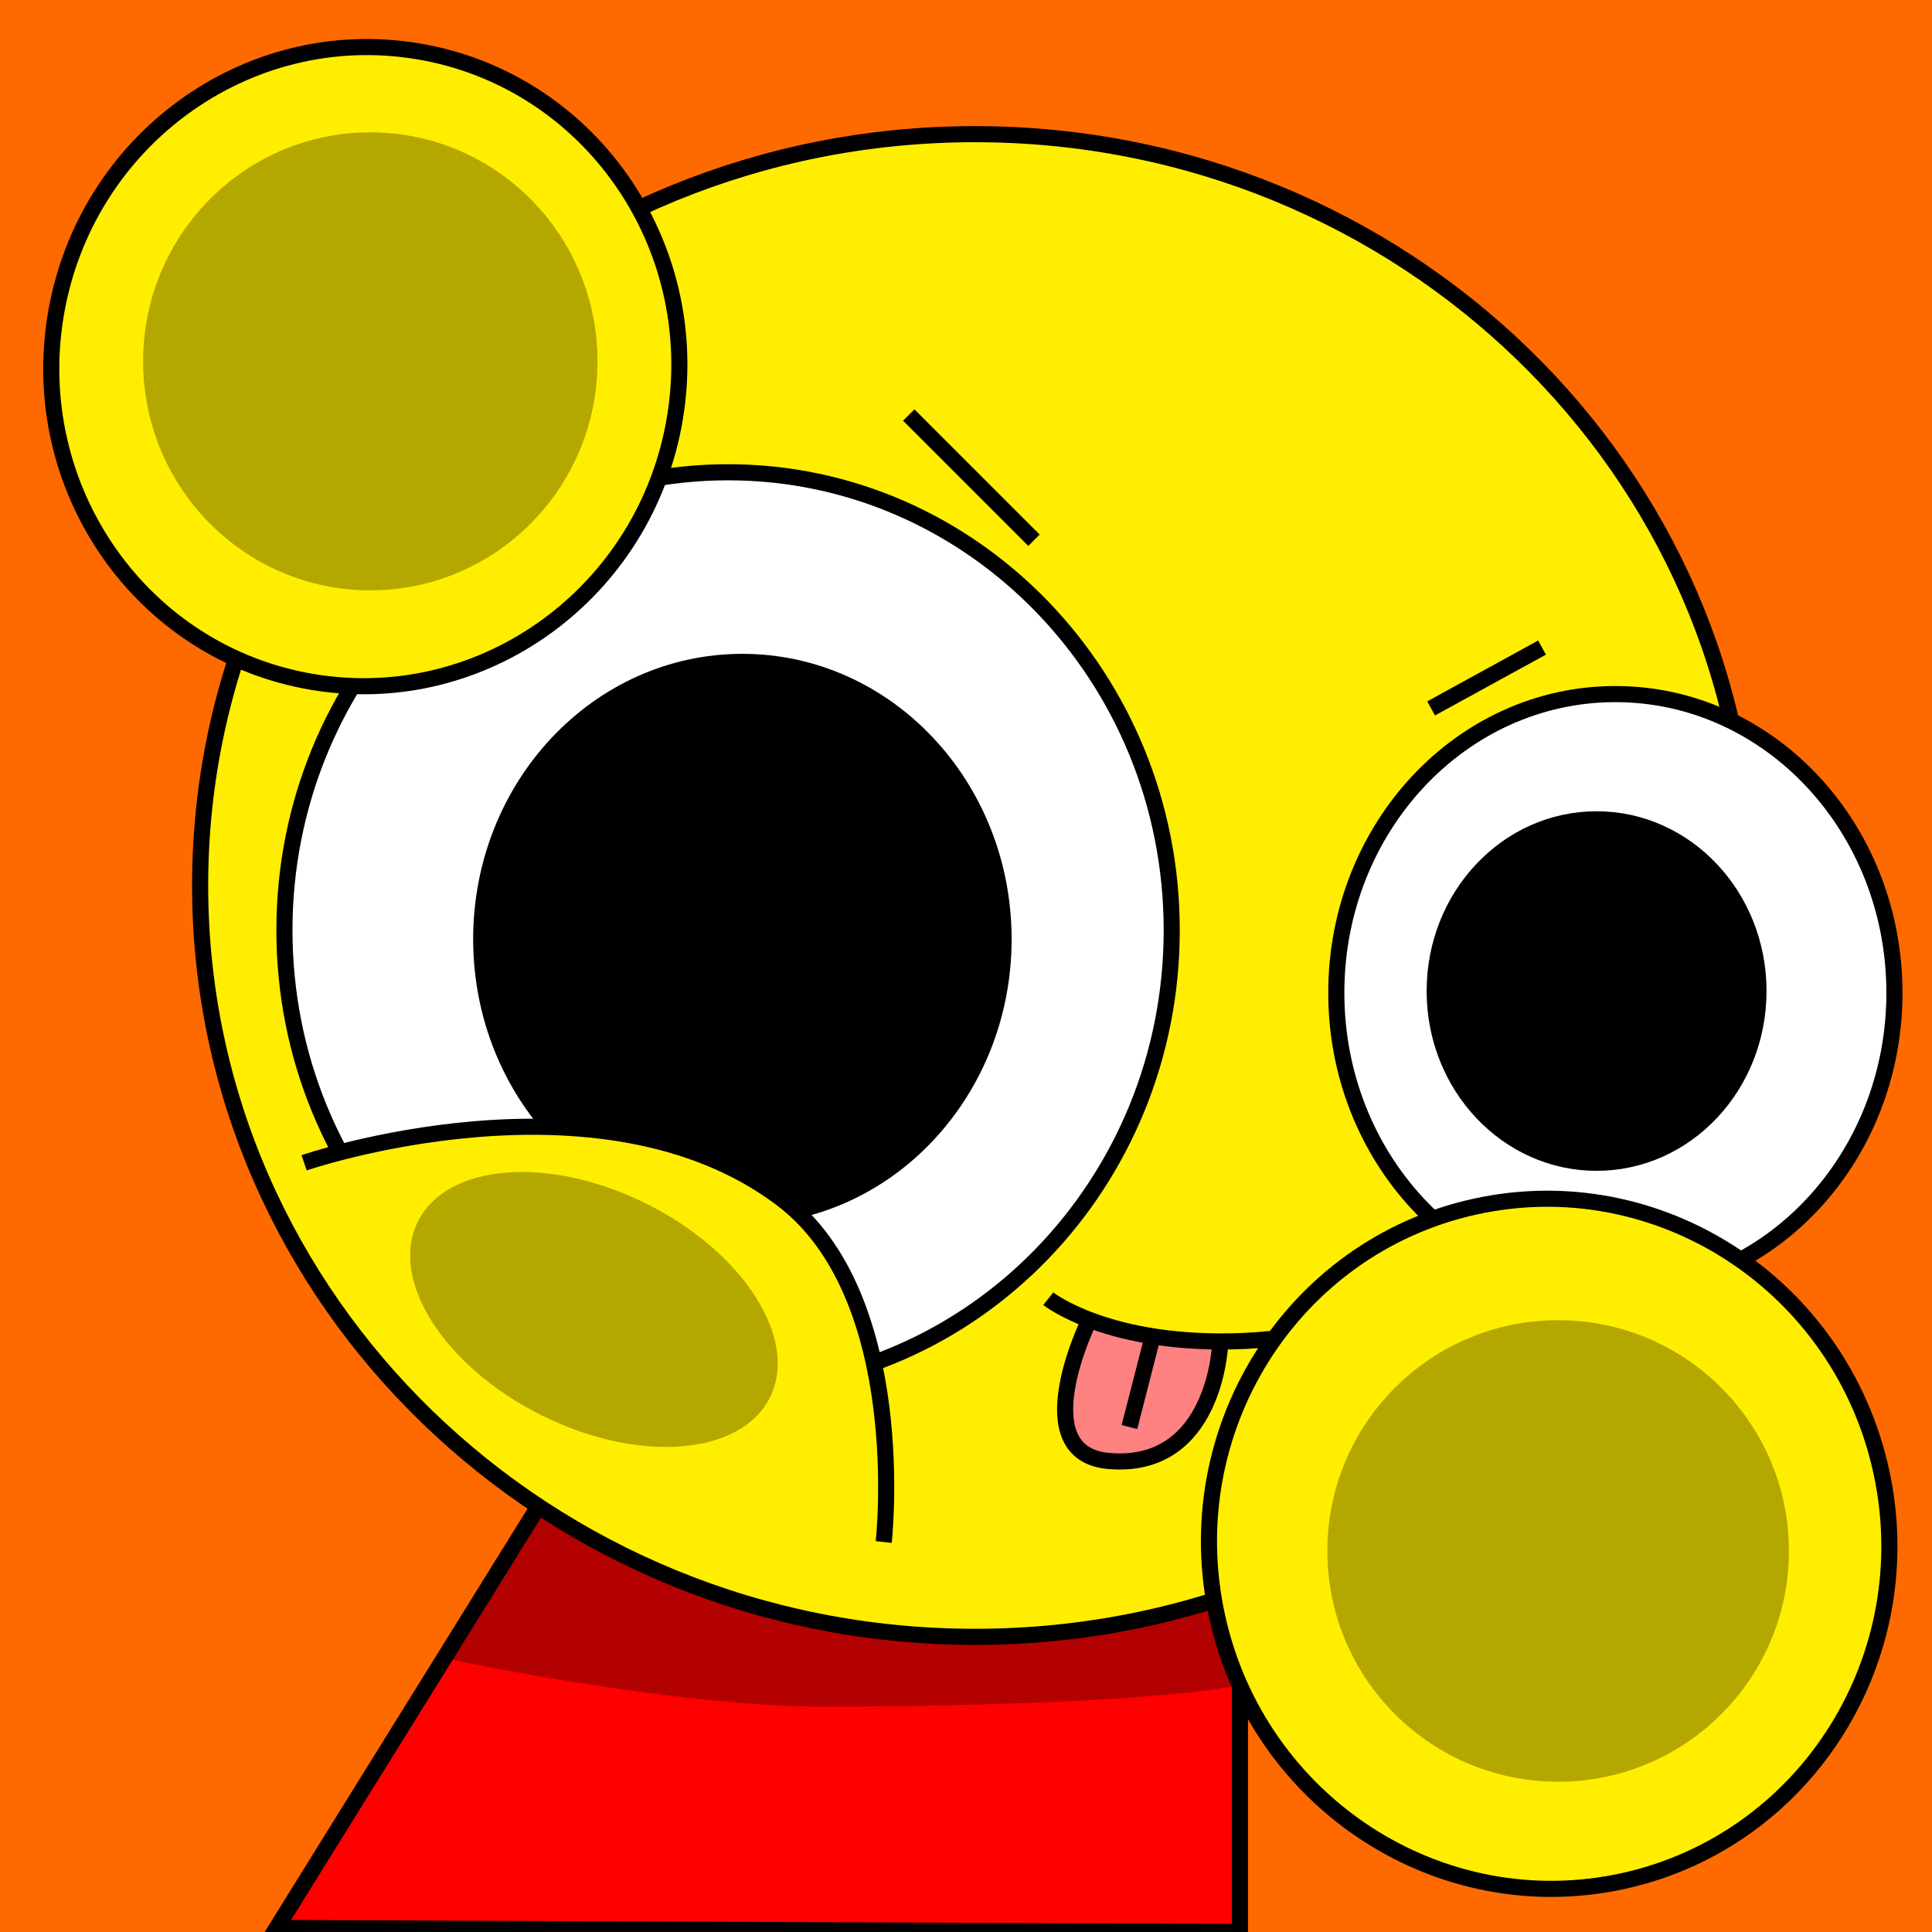
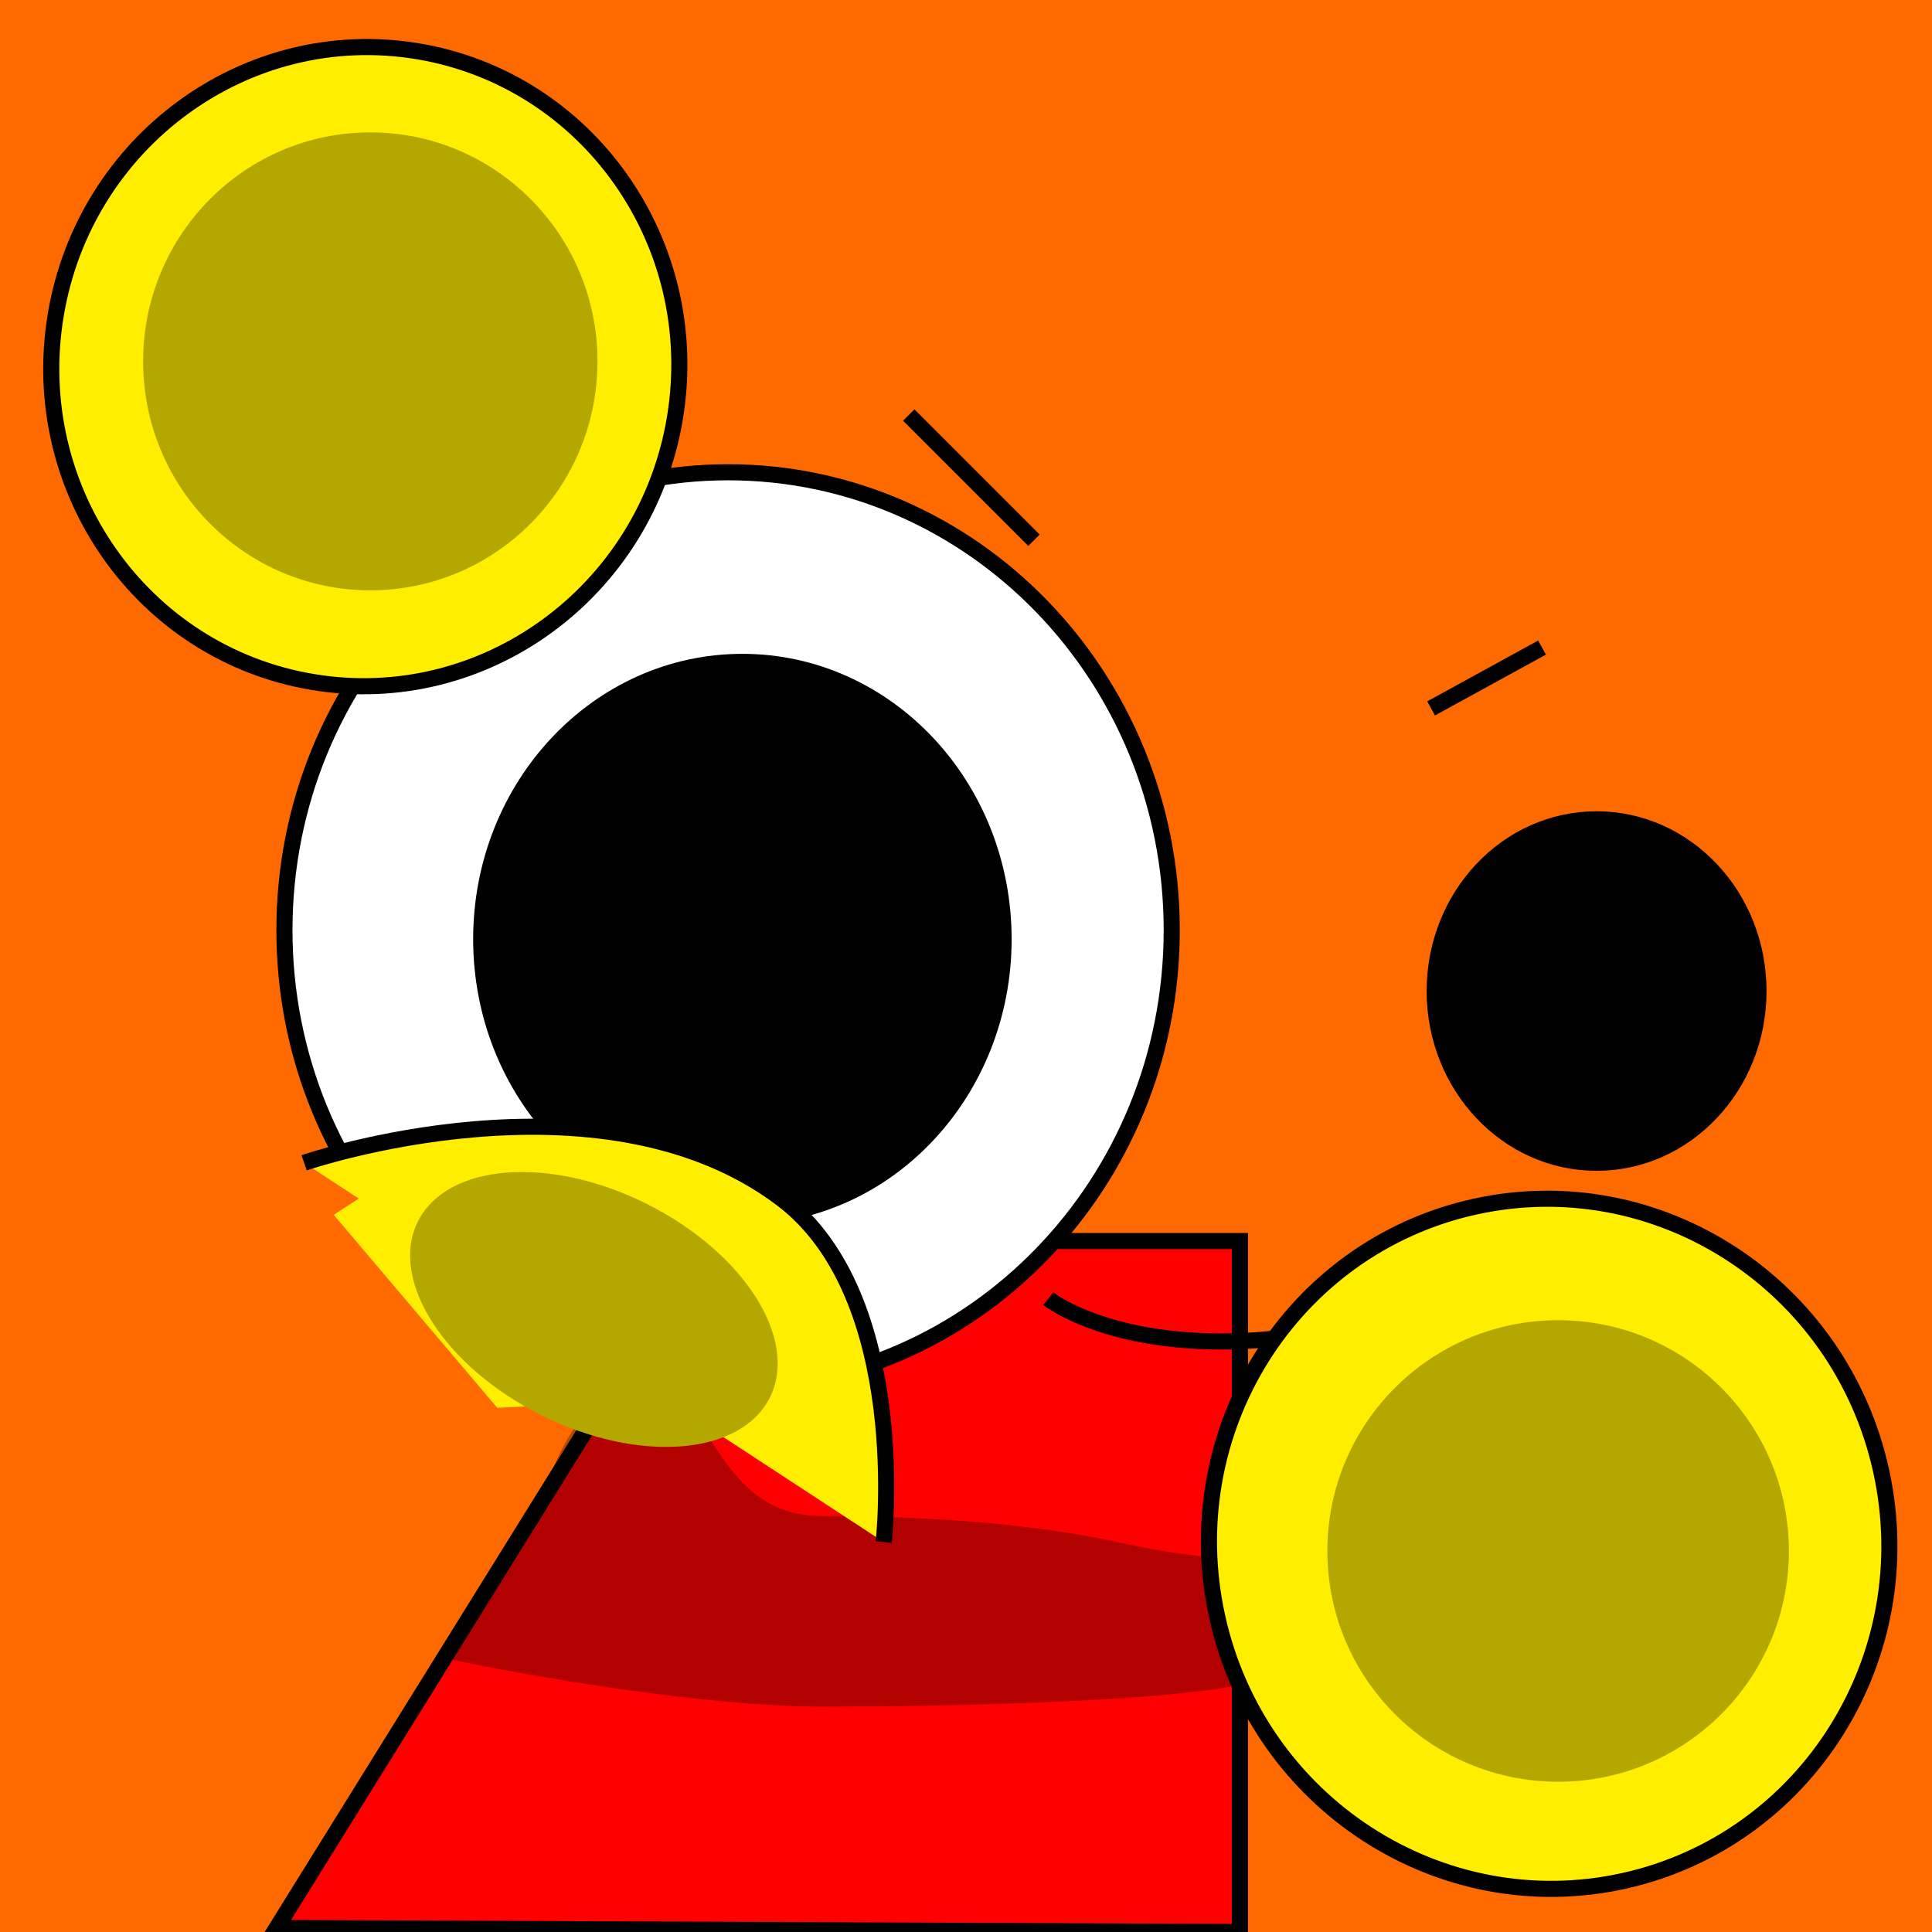
<svg xmlns="http://www.w3.org/2000/svg" xml:space="preserve" viewBox="0 0 360 360">
  <rect x="0" y="0" width="360" height="360" fill="#333333" stroke="none" />
  <path d="M0,360v-360h360v360z" data-paper-data="{&quot;segments&quot;:[{&quot;info&quot;:[&quot;Segment&quot;,1020,855],&quot;selected&quot;:false,&quot;view&quot;:null,&quot;handles&quot;:null},{&quot;info&quot;:[&quot;Segment&quot;,1020,495],&quot;selected&quot;:false,&quot;view&quot;:null,&quot;handles&quot;:null},{&quot;info&quot;:[&quot;Segment&quot;,1380,495],&quot;selected&quot;:false,&quot;view&quot;:null,&quot;handles&quot;:null},{&quot;info&quot;:[&quot;Segment&quot;,1380,855],&quot;selected&quot;:false,&quot;view&quot;:null,&quot;handles&quot;:null}],&quot;guideItem&quot;:null,&quot;selected&quot;:false}" fill="#ff6a00" fill-rule="nonzero" stroke-opacity="0" stroke="#000000" stroke-width="5" stroke-linecap="butt" stroke-linejoin="miter" stroke-miterlimit="10" stroke-dasharray="" stroke-dashoffset="0" font-family="none" font-weight="none" font-size="none" text-anchor="none" style="mix-blend-mode: normal" />
  <path d="M51.542,359.25l79.5,-128h100v128.75z" data-paper-data="{&quot;segments&quot;:[{&quot;info&quot;:[&quot;Segment&quot;,1071.54167,854.25],&quot;selected&quot;:false,&quot;view&quot;:null,&quot;handles&quot;:null},{&quot;info&quot;:[&quot;Segment&quot;,1151.04167,726.25],&quot;selected&quot;:false,&quot;view&quot;:null,&quot;handles&quot;:{&quot;handleInView&quot;:[&quot;Path&quot;,{&quot;applyMatrix&quot;:false,&quot;matrix&quot;:[1,0,0,1,1151.04167,726.25],&quot;data&quot;:{&quot;handleIn&quot;:[&quot;Point&quot;,0,0],&quot;isGuide&quot;:true,&quot;guideType&quot;:&quot;handle-in&quot;},&quot;segments&quot;:[[-4,4],[-4,-4],[4,-4],[4,4]],&quot;closed&quot;:true,&quot;fillColor&quot;:[0.3098,0.50196,1]}],&quot;handleOutView&quot;:[&quot;Path&quot;,{&quot;applyMatrix&quot;:false,&quot;matrix&quot;:[1,0,0,1,1151.04167,726.25],&quot;data&quot;:{&quot;handleOut&quot;:[&quot;Point&quot;,0,0],&quot;isGuide&quot;:true,&quot;guideType&quot;:&quot;handle-out&quot;},&quot;segments&quot;:[[-4,4],[-4,-4],[4,-4],[4,4]],&quot;closed&quot;:true,&quot;fillColor&quot;:[0.3098,0.50196,1]}],&quot;handleInLine&quot;:[&quot;Path&quot;,{&quot;applyMatrix&quot;:true,&quot;data&quot;:{&quot;guideType&quot;:&quot;handleLine&quot;,&quot;isGuide&quot;:true},&quot;segments&quot;:[[1151.04167,726.25],[1151.04167,726.25]],&quot;strokeColor&quot;:[1,0.7098,0],&quot;strokeWidth&quot;:2}],&quot;handleOutLine&quot;:[&quot;Path&quot;,{&quot;applyMatrix&quot;:true,&quot;data&quot;:{&quot;guideType&quot;:&quot;handleLine&quot;,&quot;isGuide&quot;:true},&quot;segments&quot;:[[1151.04167,726.25],[1151.04167,726.25]],&quot;strokeColor&quot;:[1,0.7098,0],&quot;strokeWidth&quot;:2}]}},{&quot;info&quot;:[&quot;Segment&quot;,1251.04167,726.25],&quot;selected&quot;:false,&quot;view&quot;:null,&quot;handles&quot;:null},{&quot;info&quot;:[&quot;Segment&quot;,1251.04167,855],&quot;selected&quot;:false,&quot;view&quot;:null,&quot;handles&quot;:null}],&quot;guideItem&quot;:null,&quot;selected&quot;:false}" fill="#ff0000" fill-rule="nonzero" stroke="#000000" stroke-width="3" stroke-linecap="butt" stroke-linejoin="miter" stroke-miterlimit="10" stroke-dasharray="" stroke-dashoffset="0" font-family="none" font-weight="none" font-size="none" text-anchor="none" style="mix-blend-mode: normal" />
  <path d="M82.083,308.809c-0.188,0.136 3.093,-7.232 6.471,-10.782c15.909,-16.718 13.341,-35.918 28.983,-39.418c15.642,-3.5 13.661,23.891 35.744,23.891c22.083,0 41.011,1.7 56.653,5.2c15.642,3.5 19.761,1.336 19.761,6.236c0,4.9 1.79,19.1 2.057,19.873c-15.642,3.4 -56.257,4.191 -78.472,4.191c-22.214,0 -55.557,-5.791 -71.199,-9.191z" data-paper-data="{&quot;guideItem&quot;:null,&quot;selected&quot;:false,&quot;segments&quot;:[{&quot;info&quot;:[&quot;Segment&quot;,[1102.08348,803.80909],[0,0],[-0.18759,0.13636]],&quot;selected&quot;:false,&quot;view&quot;:null,&quot;handles&quot;:null},{&quot;info&quot;:[&quot;Segment&quot;,[1108.55455,793.02727],[-3.37786,3.54965],[15.90909,-16.71818]],&quot;selected&quot;:false,&quot;view&quot;:null,&quot;handles&quot;:{&quot;handleInView&quot;:[&quot;Path&quot;,{&quot;applyMatrix&quot;:false,&quot;matrix&quot;:[1,0,0,1,1105.17669,796.57692],&quot;data&quot;:{&quot;handleIn&quot;:[&quot;Point&quot;,-3.37786,3.54965],&quot;isGuide&quot;:true,&quot;guideType&quot;:&quot;handle-in&quot;},&quot;segments&quot;:[[-4,4],[-4,-4],[4,-4],[4,4]],&quot;closed&quot;:true,&quot;fillColor&quot;:[0.3098,0.50196,1]}],&quot;handleOutView&quot;:[&quot;Path&quot;,{&quot;applyMatrix&quot;:false,&quot;matrix&quot;:[1,0,0,1,1124.46364,776.30909],&quot;data&quot;:{&quot;handleOut&quot;:[&quot;Point&quot;,15.90909,-16.71818],&quot;isGuide&quot;:true,&quot;guideType&quot;:&quot;handle-out&quot;},&quot;segments&quot;:[[-4,4],[-4,-4],[4,-4],[4,4]],&quot;closed&quot;:true,&quot;fillColor&quot;:[0.3098,0.50196,1]}],&quot;handleInLine&quot;:[&quot;Path&quot;,{&quot;applyMatrix&quot;:true,&quot;data&quot;:{&quot;guideType&quot;:&quot;handleLine&quot;,&quot;isGuide&quot;:true},&quot;segments&quot;:[[1105.17669,796.57692],[1108.55455,793.02727]],&quot;strokeColor&quot;:[1,0.7098,0],&quot;strokeWidth&quot;:2}],&quot;handleOutLine&quot;:[&quot;Path&quot;,{&quot;applyMatrix&quot;:true,&quot;data&quot;:{&quot;guideType&quot;:&quot;handleLine&quot;,&quot;isGuide&quot;:true},&quot;segments&quot;:[[1124.46364,776.30909],[1108.55455,793.02727]],&quot;strokeColor&quot;:[1,0.7098,0],&quot;strokeWidth&quot;:2}]}},{&quot;info&quot;:[&quot;Segment&quot;,[1137.53803,753.60909],[-15.64214,3.5],[15.64214,-3.5]],&quot;selected&quot;:false,&quot;view&quot;:null,&quot;handles&quot;:{&quot;handleInView&quot;:[&quot;Path&quot;,{&quot;applyMatrix&quot;:false,&quot;matrix&quot;:[1,0,0,1,1121.89589,757.10909],&quot;data&quot;:{&quot;handleIn&quot;:[&quot;Point&quot;,-15.64214,3.5],&quot;isGuide&quot;:true,&quot;guideType&quot;:&quot;handle-in&quot;},&quot;segments&quot;:[[-4,4],[-4,-4],[4,-4],[4,4]],&quot;closed&quot;:true,&quot;fillColor&quot;:[0.3098,0.50196,1]}],&quot;handleOutView&quot;:[&quot;Path&quot;,{&quot;applyMatrix&quot;:false,&quot;matrix&quot;:[1,0,0,1,1153.18017,750.10909],&quot;data&quot;:{&quot;handleOut&quot;:[&quot;Point&quot;,15.64214,-3.5],&quot;isGuide&quot;:true,&quot;guideType&quot;:&quot;handle-out&quot;},&quot;segments&quot;:[[-4,4],[-4,-4],[4,-4],[4,4]],&quot;closed&quot;:true,&quot;fillColor&quot;:[0.3098,0.50196,1]}],&quot;handleInLine&quot;:[&quot;Path&quot;,{&quot;applyMatrix&quot;:true,&quot;data&quot;:{&quot;guideType&quot;:&quot;handleLine&quot;,&quot;isGuide&quot;:true},&quot;segments&quot;:[[1121.89589,757.10909],[1137.53803,753.60909]],&quot;strokeColor&quot;:[1,0.7098,0],&quot;strokeWidth&quot;:2}],&quot;handleOutLine&quot;:[&quot;Path&quot;,{&quot;applyMatrix&quot;:true,&quot;data&quot;:{&quot;guideType&quot;:&quot;handleLine&quot;,&quot;isGuide&quot;:true},&quot;segments&quot;:[[1153.18017,750.10909],[1137.53803,753.60909]],&quot;strokeColor&quot;:[1,0.7098,0],&quot;strokeWidth&quot;:2}]}},{&quot;info&quot;:[&quot;Segment&quot;,[1173.2824,777.5],[-22.08302,0],[22.08302,0]],&quot;selected&quot;:false,&quot;view&quot;:null,&quot;handles&quot;:{&quot;handleInView&quot;:[&quot;Path&quot;,{&quot;applyMatrix&quot;:false,&quot;matrix&quot;:[1,0,0,1,1151.19938,777.5],&quot;data&quot;:{&quot;handleIn&quot;:[&quot;Point&quot;,-22.08302,0],&quot;isGuide&quot;:true,&quot;guideType&quot;:&quot;handle-in&quot;},&quot;segments&quot;:[[-4,4],[-4,-4],[4,-4],[4,4]],&quot;closed&quot;:true,&quot;fillColor&quot;:[0.3098,0.50196,1]}],&quot;handleOutView&quot;:[&quot;Path&quot;,{&quot;applyMatrix&quot;:false,&quot;matrix&quot;:[1,0,0,1,1195.36542,777.5],&quot;data&quot;:{&quot;handleOut&quot;:[&quot;Point&quot;,22.08302,0],&quot;isGuide&quot;:true,&quot;guideType&quot;:&quot;handle-out&quot;},&quot;segments&quot;:[[-4,4],[-4,-4],[4,-4],[4,4]],&quot;closed&quot;:true,&quot;fillColor&quot;:[0.3098,0.50196,1]}],&quot;handleInLine&quot;:[&quot;Path&quot;,{&quot;applyMatrix&quot;:true,&quot;data&quot;:{&quot;guideType&quot;:&quot;handleLine&quot;,&quot;isGuide&quot;:true},&quot;segments&quot;:[[1151.19938,777.5],[1173.2824,777.5]],&quot;strokeColor&quot;:[1,0.7098,0],&quot;strokeWidth&quot;:2}],&quot;handleOutLine&quot;:[&quot;Path&quot;,{&quot;applyMatrix&quot;:true,&quot;data&quot;:{&quot;guideType&quot;:&quot;handleLine&quot;,&quot;isGuide&quot;:true},&quot;segments&quot;:[[1195.36542,777.5],[1173.2824,777.5]],&quot;strokeColor&quot;:[1,0.7098,0],&quot;strokeWidth&quot;:2}]}},{&quot;info&quot;:[&quot;Segment&quot;,[1229.93586,782.7],[-15.64214,-3.5],[15.64214,3.5]],&quot;selected&quot;:false,&quot;view&quot;:null,&quot;handles&quot;:{&quot;handleInView&quot;:[&quot;Path&quot;,{&quot;applyMatrix&quot;:false,&quot;matrix&quot;:[1,0,0,1,1214.29372,779.2],&quot;data&quot;:{&quot;handleIn&quot;:[&quot;Point&quot;,-15.64214,-3.5],&quot;isGuide&quot;:true,&quot;guideType&quot;:&quot;handle-in&quot;},&quot;segments&quot;:[[-4,4],[-4,-4],[4,-4],[4,4]],&quot;closed&quot;:true,&quot;fillColor&quot;:[0.3098,0.50196,1]}],&quot;handleOutView&quot;:[&quot;Path&quot;,{&quot;applyMatrix&quot;:false,&quot;matrix&quot;:[1,0,0,1,1245.578,786.2],&quot;data&quot;:{&quot;handleOut&quot;:[&quot;Point&quot;,15.64214,3.5],&quot;isGuide&quot;:true,&quot;guideType&quot;:&quot;handle-out&quot;,&quot;selected&quot;:false},&quot;segments&quot;:[[-4,4],[-4,-4],[4,-4],[4,4]],&quot;closed&quot;:true,&quot;fillColor&quot;:[0.3098,0.50196,1]}],&quot;handleInLine&quot;:[&quot;Path&quot;,{&quot;applyMatrix&quot;:true,&quot;data&quot;:{&quot;guideType&quot;:&quot;handleLine&quot;,&quot;isGuide&quot;:true},&quot;segments&quot;:[[1214.29372,779.2],[1229.93586,782.7]],&quot;strokeColor&quot;:[1,0.7098,0],&quot;strokeWidth&quot;:2}],&quot;handleOutLine&quot;:[&quot;Path&quot;,{&quot;applyMatrix&quot;:true,&quot;data&quot;:{&quot;guideType&quot;:&quot;handleLine&quot;,&quot;isGuide&quot;:true},&quot;segments&quot;:[[1245.578,786.2],[1229.93586,782.7]],&quot;strokeColor&quot;:[1,0.7098,0],&quot;strokeWidth&quot;:2}]}},{&quot;info&quot;:[&quot;Segment&quot;,[1249.69698,788.93636],[0,-4.9],[0,4.9]],&quot;selected&quot;:false,&quot;view&quot;:null,&quot;handles&quot;:{&quot;handleInView&quot;:[&quot;Path&quot;,{&quot;applyMatrix&quot;:false,&quot;matrix&quot;:[1,0,0,1,1249.69698,784.03636],&quot;data&quot;:{&quot;handleIn&quot;:[&quot;Point&quot;,0,-4.9],&quot;isGuide&quot;:true,&quot;guideType&quot;:&quot;handle-in&quot;},&quot;segments&quot;:[[-4,4],[-4,-4],[4,-4],[4,4]],&quot;closed&quot;:true,&quot;fillColor&quot;:[0.3098,0.50196,1]}],&quot;handleOutView&quot;:[&quot;Path&quot;,{&quot;applyMatrix&quot;:false,&quot;matrix&quot;:[1,0,0,1,1249.69698,793.83636],&quot;data&quot;:{&quot;handleOut&quot;:[&quot;Point&quot;,0,4.9],&quot;isGuide&quot;:true,&quot;guideType&quot;:&quot;handle-out&quot;,&quot;selected&quot;:false},&quot;segments&quot;:[[-4,4],[-4,-4],[4,-4],[4,4]],&quot;closed&quot;:true,&quot;fillColor&quot;:[0.3098,0.50196,1]}],&quot;handleInLine&quot;:[&quot;Path&quot;,{&quot;applyMatrix&quot;:true,&quot;data&quot;:{&quot;guideType&quot;:&quot;handleLine&quot;,&quot;isGuide&quot;:true},&quot;segments&quot;:[[1249.69698,784.03636],[1249.69698,788.93636]],&quot;strokeColor&quot;:[1,0.7098,0],&quot;strokeWidth&quot;:2}],&quot;handleOutLine&quot;:[&quot;Path&quot;,{&quot;applyMatrix&quot;:true,&quot;data&quot;:{&quot;guideType&quot;:&quot;handleLine&quot;,&quot;isGuide&quot;:true},&quot;segments&quot;:[[1249.69698,793.83636],[1249.69698,788.93636]],&quot;strokeColor&quot;:[1,0.7098,0],&quot;strokeWidth&quot;:2}]}},{&quot;info&quot;:[&quot;Segment&quot;,[1251.75404,808.80909],[-0.26695,-0.77273],[-15.64214,3.4]],&quot;selected&quot;:false,&quot;view&quot;:null,&quot;handles&quot;:null},{&quot;info&quot;:[&quot;Segment&quot;,[1173.2824,813],[22.21446,0],[-22.21447,0]],&quot;selected&quot;:false,&quot;view&quot;:null,&quot;handles&quot;:null},{&quot;info&quot;:[&quot;Segment&quot;,[1102.08349,803.80909],[15.64213,3.4],[0,0]],&quot;selected&quot;:false,&quot;view&quot;:null,&quot;handles&quot;:null}]}" fill="#000000" fill-rule="evenodd" stroke="none" stroke-width="1" stroke-linecap="butt" stroke-linejoin="miter" stroke-miterlimit="10" stroke-dasharray="" stroke-dashoffset="0" font-family="none" font-weight="none" font-size="none" text-anchor="none" opacity="0.3" style="mix-blend-mode: normal" />
-   <path d="M37.292,165c0,-77.32 64.639,-140 144.375,-140c79.736,0 144.375,62.68 144.375,140c0,77.32 -64.639,140 -144.375,140c-79.736,0 -144.375,-62.68 -144.375,-140z" data-paper-data="{&quot;segments&quot;:[{&quot;info&quot;:[&quot;Segment&quot;,[1057.29167,660],[0,77.31986],[0,-77.31986]],&quot;selected&quot;:false,&quot;view&quot;:null,&quot;handles&quot;:{&quot;handleInView&quot;:[&quot;Path&quot;,{&quot;applyMatrix&quot;:false,&quot;matrix&quot;:[1,0,0,1,1057.29167,737.31986],&quot;data&quot;:{&quot;handleIn&quot;:[&quot;Point&quot;,0,77.31986],&quot;isGuide&quot;:true,&quot;guideType&quot;:&quot;handle-in&quot;},&quot;segments&quot;:[[-4,4],[-4,-4],[4,-4],[4,4]],&quot;closed&quot;:true,&quot;fillColor&quot;:[0.3098,0.50196,1]}],&quot;handleOutView&quot;:[&quot;Path&quot;,{&quot;applyMatrix&quot;:false,&quot;matrix&quot;:[1,0,0,1,1057.29167,582.68014],&quot;data&quot;:{&quot;handleOut&quot;:[&quot;Point&quot;,0,-77.31986],&quot;isGuide&quot;:true,&quot;guideType&quot;:&quot;handle-out&quot;},&quot;segments&quot;:[[-4,4],[-4,-4],[4,-4],[4,4]],&quot;closed&quot;:true,&quot;fillColor&quot;:[0.3098,0.50196,1]}],&quot;handleInLine&quot;:[&quot;Path&quot;,{&quot;applyMatrix&quot;:true,&quot;data&quot;:{&quot;guideType&quot;:&quot;handleLine&quot;,&quot;isGuide&quot;:true},&quot;segments&quot;:[[1057.29167,737.31986],[1057.29167,660]],&quot;strokeColor&quot;:[1,0.7098,0],&quot;strokeWidth&quot;:2}],&quot;handleOutLine&quot;:[&quot;Path&quot;,{&quot;applyMatrix&quot;:true,&quot;data&quot;:{&quot;guideType&quot;:&quot;handleLine&quot;,&quot;isGuide&quot;:true},&quot;segments&quot;:[[1057.29167,582.68014],[1057.29167,660]],&quot;strokeColor&quot;:[1,0.7098,0],&quot;strokeWidth&quot;:2}]}},{&quot;info&quot;:[&quot;Segment&quot;,[1201.66667,520],[-79.73611,0],[79.73611,0]],&quot;selected&quot;:false,&quot;view&quot;:null,&quot;handles&quot;:null},{&quot;info&quot;:[&quot;Segment&quot;,[1346.04167,660],[0,-77.31986],[0,77.31986]],&quot;selected&quot;:false,&quot;view&quot;:null,&quot;handles&quot;:null},{&quot;info&quot;:[&quot;Segment&quot;,[1201.66667,800],[79.73611,0],[-79.73611,0]],&quot;selected&quot;:false,&quot;view&quot;:null,&quot;handles&quot;:null}],&quot;guideItem&quot;:null,&quot;selected&quot;:false,&quot;strokeWidth&quot;:3}" fill="#ffee00" fill-rule="nonzero" stroke="#000000" stroke-width="3" stroke-linecap="butt" stroke-linejoin="miter" stroke-miterlimit="10" stroke-dasharray="" stroke-dashoffset="0" font-family="none" font-weight="none" font-size="none" text-anchor="none" style="mix-blend-mode: normal" />
  <path d="M53,173.333c0,-47.128 37.011,-85.333 82.667,-85.333c45.656,0 82.667,38.205 82.667,85.333c0,47.128 -37.011,85.333 -82.667,85.333c-45.656,0 -82.667,-38.205 -82.667,-85.333z" data-paper-data="{&quot;segments&quot;:[{&quot;info&quot;:[&quot;Segment&quot;,[1073,668.33333],[0,47.1283],[0,-47.1283]],&quot;selected&quot;:false,&quot;view&quot;:null,&quot;handles&quot;:{&quot;handleInView&quot;:[&quot;Path&quot;,{&quot;applyMatrix&quot;:false,&quot;matrix&quot;:[1,0,0,1,1073,715.46163],&quot;data&quot;:{&quot;handleIn&quot;:[&quot;Point&quot;,0,47.1283],&quot;isGuide&quot;:true,&quot;guideType&quot;:&quot;handle-in&quot;},&quot;segments&quot;:[[-4,4],[-4,-4],[4,-4],[4,4]],&quot;closed&quot;:true,&quot;fillColor&quot;:[0.3098,0.50196,1]}],&quot;handleOutView&quot;:[&quot;Path&quot;,{&quot;applyMatrix&quot;:false,&quot;matrix&quot;:[1,0,0,1,1073,621.20503],&quot;data&quot;:{&quot;handleOut&quot;:[&quot;Point&quot;,0,-47.1283],&quot;isGuide&quot;:true,&quot;guideType&quot;:&quot;handle-out&quot;},&quot;segments&quot;:[[-4,4],[-4,-4],[4,-4],[4,4]],&quot;closed&quot;:true,&quot;fillColor&quot;:[0.3098,0.50196,1]}],&quot;handleInLine&quot;:[&quot;Path&quot;,{&quot;applyMatrix&quot;:true,&quot;data&quot;:{&quot;guideType&quot;:&quot;handleLine&quot;,&quot;isGuide&quot;:true},&quot;segments&quot;:[[1073,715.46163],[1073,668.33333]],&quot;strokeColor&quot;:[1,0.7098,0],&quot;strokeWidth&quot;:2}],&quot;handleOutLine&quot;:[&quot;Path&quot;,{&quot;applyMatrix&quot;:true,&quot;data&quot;:{&quot;guideType&quot;:&quot;handleLine&quot;,&quot;isGuide&quot;:true},&quot;segments&quot;:[[1073,621.20503],[1073,668.33333]],&quot;strokeColor&quot;:[1,0.7098,0],&quot;strokeWidth&quot;:2}]}},{&quot;info&quot;:[&quot;Segment&quot;,[1155.66667,583],[-45.65554,0],[45.65554,0]],&quot;selected&quot;:false,&quot;view&quot;:null,&quot;handles&quot;:null},{&quot;info&quot;:[&quot;Segment&quot;,[1238.33333,668.33333],[0,-47.1283],[0,47.1283]],&quot;selected&quot;:false,&quot;view&quot;:null,&quot;handles&quot;:null},{&quot;info&quot;:[&quot;Segment&quot;,[1155.66667,753.66667],[45.65554,0],[-45.65554,0]],&quot;selected&quot;:false,&quot;view&quot;:null,&quot;handles&quot;:null}],&quot;guideItem&quot;:null,&quot;selected&quot;:false,&quot;strokeWidth&quot;:3}" fill="#ffffff" fill-rule="nonzero" stroke="#000000" stroke-width="3" stroke-linecap="butt" stroke-linejoin="miter" stroke-miterlimit="10" stroke-dasharray="" stroke-dashoffset="0" font-family="none" font-weight="none" font-size="none" text-anchor="none" style="mix-blend-mode: normal" />
-   <path d="M249,185c0,-30.744 23.281,-55.667 52,-55.667c28.719,0 52,24.923 52,55.667c0,30.744 -23.281,55.667 -52,55.667c-28.719,0 -52,-24.923 -52,-55.667z" data-paper-data="{&quot;segments&quot;:[{&quot;info&quot;:[&quot;Segment&quot;,[1269,680],[0,30.74385],[0,-30.74385]],&quot;selected&quot;:false,&quot;view&quot;:null,&quot;handles&quot;:{&quot;handleInView&quot;:[&quot;Path&quot;,{&quot;applyMatrix&quot;:false,&quot;matrix&quot;:[1,0,0,1,1269,710.74385],&quot;data&quot;:{&quot;handleIn&quot;:[&quot;Point&quot;,0,30.74385],&quot;isGuide&quot;:true,&quot;guideType&quot;:&quot;handle-in&quot;},&quot;segments&quot;:[[-4,4],[-4,-4],[4,-4],[4,4]],&quot;closed&quot;:true,&quot;fillColor&quot;:[0.3098,0.50196,1]}],&quot;handleOutView&quot;:[&quot;Path&quot;,{&quot;applyMatrix&quot;:false,&quot;matrix&quot;:[1,0,0,1,1269,649.25615],&quot;data&quot;:{&quot;handleOut&quot;:[&quot;Point&quot;,0,-30.74385],&quot;isGuide&quot;:true,&quot;guideType&quot;:&quot;handle-out&quot;},&quot;segments&quot;:[[-4,4],[-4,-4],[4,-4],[4,4]],&quot;closed&quot;:true,&quot;fillColor&quot;:[0.3098,0.50196,1]}],&quot;handleInLine&quot;:[&quot;Path&quot;,{&quot;applyMatrix&quot;:true,&quot;data&quot;:{&quot;guideType&quot;:&quot;handleLine&quot;,&quot;isGuide&quot;:true},&quot;segments&quot;:[[1269,710.74385],[1269,680]],&quot;strokeColor&quot;:[1,0.7098,0],&quot;strokeWidth&quot;:2}],&quot;handleOutLine&quot;:[&quot;Path&quot;,{&quot;applyMatrix&quot;:true,&quot;data&quot;:{&quot;guideType&quot;:&quot;handleLine&quot;,&quot;isGuide&quot;:true},&quot;segments&quot;:[[1269,649.25615],[1269,680]],&quot;strokeColor&quot;:[1,0.7098,0],&quot;strokeWidth&quot;:2}]}},{&quot;info&quot;:[&quot;Segment&quot;,[1321,624.33333],[-28.71881,0],[28.71881,0]],&quot;selected&quot;:false,&quot;view&quot;:null,&quot;handles&quot;:null},{&quot;info&quot;:[&quot;Segment&quot;,[1373,680],[0,-30.74385],[0,30.74385]],&quot;selected&quot;:false,&quot;view&quot;:null,&quot;handles&quot;:{&quot;handleInView&quot;:[&quot;Path&quot;,{&quot;applyMatrix&quot;:false,&quot;matrix&quot;:[1,0,0,1,1373,649.25615],&quot;data&quot;:{&quot;handleIn&quot;:[&quot;Point&quot;,0,-30.74385],&quot;isGuide&quot;:true,&quot;guideType&quot;:&quot;handle-in&quot;},&quot;segments&quot;:[[-4,4],[-4,-4],[4,-4],[4,4]],&quot;closed&quot;:true,&quot;fillColor&quot;:[0.3098,0.50196,1]}],&quot;handleOutView&quot;:[&quot;Path&quot;,{&quot;applyMatrix&quot;:false,&quot;matrix&quot;:[1,0,0,1,1373,710.74385],&quot;data&quot;:{&quot;handleOut&quot;:[&quot;Point&quot;,0,30.74385],&quot;isGuide&quot;:true,&quot;guideType&quot;:&quot;handle-out&quot;},&quot;segments&quot;:[[-4,4],[-4,-4],[4,-4],[4,4]],&quot;closed&quot;:true,&quot;fillColor&quot;:[0.3098,0.50196,1]}],&quot;handleInLine&quot;:[&quot;Path&quot;,{&quot;applyMatrix&quot;:true,&quot;data&quot;:{&quot;guideType&quot;:&quot;handleLine&quot;,&quot;isGuide&quot;:true},&quot;segments&quot;:[[1373,649.25615],[1373,680]],&quot;strokeColor&quot;:[1,0.7098,0],&quot;strokeWidth&quot;:2}],&quot;handleOutLine&quot;:[&quot;Path&quot;,{&quot;applyMatrix&quot;:true,&quot;data&quot;:{&quot;guideType&quot;:&quot;handleLine&quot;,&quot;isGuide&quot;:true},&quot;segments&quot;:[[1373,710.74385],[1373,680]],&quot;strokeColor&quot;:[1,0.7098,0],&quot;strokeWidth&quot;:2}]}},{&quot;info&quot;:[&quot;Segment&quot;,[1321,735.66667],[28.71881,0],[-28.71881,0]],&quot;selected&quot;:false,&quot;view&quot;:null,&quot;handles&quot;:{&quot;handleInView&quot;:[&quot;Path&quot;,{&quot;applyMatrix&quot;:false,&quot;matrix&quot;:[1,0,0,1,1349.71881,735.66667],&quot;data&quot;:{&quot;handleIn&quot;:[&quot;Point&quot;,28.71881,0],&quot;isGuide&quot;:true,&quot;guideType&quot;:&quot;handle-in&quot;},&quot;segments&quot;:[[-4,4],[-4,-4],[4,-4],[4,4]],&quot;closed&quot;:true,&quot;fillColor&quot;:[0.3098,0.50196,1]}],&quot;handleOutView&quot;:[&quot;Path&quot;,{&quot;applyMatrix&quot;:false,&quot;matrix&quot;:[1,0,0,1,1292.28119,735.66667],&quot;data&quot;:{&quot;handleOut&quot;:[&quot;Point&quot;,-28.71881,0],&quot;isGuide&quot;:true,&quot;guideType&quot;:&quot;handle-out&quot;},&quot;segments&quot;:[[-4,4],[-4,-4],[4,-4],[4,4]],&quot;closed&quot;:true,&quot;fillColor&quot;:[0.3098,0.50196,1]}],&quot;handleInLine&quot;:[&quot;Path&quot;,{&quot;applyMatrix&quot;:true,&quot;data&quot;:{&quot;guideType&quot;:&quot;handleLine&quot;,&quot;isGuide&quot;:true},&quot;segments&quot;:[[1349.71881,735.66667],[1321,735.66667]],&quot;strokeColor&quot;:[1,0.7098,0],&quot;strokeWidth&quot;:2}],&quot;handleOutLine&quot;:[&quot;Path&quot;,{&quot;applyMatrix&quot;:true,&quot;data&quot;:{&quot;guideType&quot;:&quot;handleLine&quot;,&quot;isGuide&quot;:true},&quot;segments&quot;:[[1292.28119,735.66667],[1321,735.66667]],&quot;strokeColor&quot;:[1,0.7098,0],&quot;strokeWidth&quot;:2}]}}],&quot;guideItem&quot;:null,&quot;selected&quot;:false}" fill="#ffffff" fill-rule="nonzero" stroke="#000000" stroke-width="3" stroke-linecap="butt" stroke-linejoin="miter" stroke-miterlimit="10" stroke-dasharray="" stroke-dashoffset="0" font-family="none" font-weight="none" font-size="none" text-anchor="none" style="mix-blend-mode: normal" />
  <path d="M89.667,175c0,-28.535 21.789,-51.667 48.667,-51.667c26.878,0 48.667,23.132 48.667,51.667c0,28.535 -21.789,51.667 -48.667,51.667c-26.878,0 -48.667,-23.132 -48.667,-51.667z" data-paper-data="{&quot;segments&quot;:[{&quot;info&quot;:[&quot;Segment&quot;,[1109.66667,670],[0,28.53471],[0,-28.53471]],&quot;selected&quot;:false,&quot;view&quot;:null,&quot;handles&quot;:{&quot;handleInView&quot;:[&quot;Path&quot;,{&quot;applyMatrix&quot;:false,&quot;matrix&quot;:[1,0,0,1,1109.66667,698.53471],&quot;data&quot;:{&quot;handleIn&quot;:[&quot;Point&quot;,0,28.53471],&quot;isGuide&quot;:true,&quot;guideType&quot;:&quot;handle-in&quot;},&quot;segments&quot;:[[-4,4],[-4,-4],[4,-4],[4,4]],&quot;closed&quot;:true,&quot;fillColor&quot;:[0.3098,0.50196,1]}],&quot;handleOutView&quot;:[&quot;Path&quot;,{&quot;applyMatrix&quot;:false,&quot;matrix&quot;:[1,0,0,1,1109.66667,641.46529],&quot;data&quot;:{&quot;handleOut&quot;:[&quot;Point&quot;,0,-28.53471],&quot;isGuide&quot;:true,&quot;guideType&quot;:&quot;handle-out&quot;},&quot;segments&quot;:[[-4,4],[-4,-4],[4,-4],[4,4]],&quot;closed&quot;:true,&quot;fillColor&quot;:[0.3098,0.50196,1]}],&quot;handleInLine&quot;:[&quot;Path&quot;,{&quot;applyMatrix&quot;:true,&quot;data&quot;:{&quot;guideType&quot;:&quot;handleLine&quot;,&quot;isGuide&quot;:true},&quot;segments&quot;:[[1109.66667,698.53471],[1109.66667,670]],&quot;strokeColor&quot;:[1,0.7098,0],&quot;strokeWidth&quot;:2}],&quot;handleOutLine&quot;:[&quot;Path&quot;,{&quot;applyMatrix&quot;:true,&quot;data&quot;:{&quot;guideType&quot;:&quot;handleLine&quot;,&quot;isGuide&quot;:true},&quot;segments&quot;:[[1109.66667,641.46529],[1109.66667,670]],&quot;strokeColor&quot;:[1,0.7098,0],&quot;strokeWidth&quot;:2}]}},{&quot;info&quot;:[&quot;Segment&quot;,[1158.33333,618.33333],[-26.87786,0],[26.87786,0]],&quot;selected&quot;:false,&quot;view&quot;:null,&quot;handles&quot;:null},{&quot;info&quot;:[&quot;Segment&quot;,[1207,670],[0,-28.53471],[0,28.53471]],&quot;selected&quot;:false,&quot;view&quot;:null,&quot;handles&quot;:null},{&quot;info&quot;:[&quot;Segment&quot;,[1158.33333,721.66666],[26.87786,0],[-26.87786,0]],&quot;selected&quot;:false,&quot;view&quot;:null,&quot;handles&quot;:{&quot;handleInView&quot;:[&quot;Path&quot;,{&quot;applyMatrix&quot;:false,&quot;matrix&quot;:[1,0,0,1,1185.21119,721.66666],&quot;data&quot;:{&quot;handleIn&quot;:[&quot;Point&quot;,26.87786,0],&quot;isGuide&quot;:true,&quot;guideType&quot;:&quot;handle-in&quot;},&quot;segments&quot;:[[-4,4],[-4,-4],[4,-4],[4,4]],&quot;closed&quot;:true,&quot;fillColor&quot;:[0.3098,0.50196,1]}],&quot;handleOutView&quot;:[&quot;Path&quot;,{&quot;applyMatrix&quot;:false,&quot;matrix&quot;:[1,0,0,1,1131.45547,721.66666],&quot;data&quot;:{&quot;handleOut&quot;:[&quot;Point&quot;,-26.87786,0],&quot;isGuide&quot;:true,&quot;guideType&quot;:&quot;handle-out&quot;},&quot;segments&quot;:[[-4,4],[-4,-4],[4,-4],[4,4]],&quot;closed&quot;:true,&quot;fillColor&quot;:[0.3098,0.50196,1]}],&quot;handleInLine&quot;:[&quot;Path&quot;,{&quot;applyMatrix&quot;:true,&quot;data&quot;:{&quot;guideType&quot;:&quot;handleLine&quot;,&quot;isGuide&quot;:true},&quot;segments&quot;:[[1185.21119,721.66666],[1158.33333,721.66666]],&quot;strokeColor&quot;:[1,0.7098,0],&quot;strokeWidth&quot;:2}],&quot;handleOutLine&quot;:[&quot;Path&quot;,{&quot;applyMatrix&quot;:true,&quot;data&quot;:{&quot;guideType&quot;:&quot;handleLine&quot;,&quot;isGuide&quot;:true},&quot;segments&quot;:[[1131.45547,721.66666],[1158.33333,721.66666]],&quot;strokeColor&quot;:[1,0.7098,0],&quot;strokeWidth&quot;:2}]}}],&quot;guideItem&quot;:null,&quot;selected&quot;:false}" fill="#000000" fill-rule="nonzero" stroke="#000000" stroke-width="3" stroke-linecap="butt" stroke-linejoin="miter" stroke-miterlimit="10" stroke-dasharray="" stroke-dashoffset="0" font-family="none" font-weight="none" font-size="none" text-anchor="none" style="mix-blend-mode: normal" />
  <path d="M267.333,184.667c0,-17.673 13.506,-32 30.167,-32c16.661,0 30.167,14.327 30.167,32c0,17.673 -13.506,32 -30.167,32c-16.661,0 -30.167,-14.327 -30.167,-32z" data-paper-data="{&quot;segments&quot;:[{&quot;info&quot;:[&quot;Segment&quot;,[1282.33334,679.5],[0,21.81525],[0,-21.81525]],&quot;selected&quot;:false,&quot;view&quot;:null,&quot;handles&quot;:{&quot;handleInView&quot;:[&quot;Path&quot;,{&quot;applyMatrix&quot;:false,&quot;matrix&quot;:[1,0,0,1,1282.33334,701.31525],&quot;data&quot;:{&quot;handleIn&quot;:[&quot;Point&quot;,0,21.81525],&quot;isGuide&quot;:true,&quot;guideType&quot;:&quot;handle-in&quot;},&quot;segments&quot;:[[-4,4],[-4,-4],[4,-4],[4,4]],&quot;closed&quot;:true,&quot;fillColor&quot;:[0.3098,0.50196,1]}],&quot;handleOutView&quot;:[&quot;Path&quot;,{&quot;applyMatrix&quot;:false,&quot;matrix&quot;:[1,0,0,1,1282.33334,657.68475],&quot;data&quot;:{&quot;handleOut&quot;:[&quot;Point&quot;,0,-21.81525],&quot;isGuide&quot;:true,&quot;guideType&quot;:&quot;handle-out&quot;},&quot;segments&quot;:[[-4,4],[-4,-4],[4,-4],[4,4]],&quot;closed&quot;:true,&quot;fillColor&quot;:[0.3098,0.50196,1]}],&quot;handleInLine&quot;:[&quot;Path&quot;,{&quot;applyMatrix&quot;:true,&quot;data&quot;:{&quot;guideType&quot;:&quot;handleLine&quot;,&quot;isGuide&quot;:true},&quot;segments&quot;:[[1282.33334,701.31525],[1282.33334,679.5]],&quot;strokeColor&quot;:[1,0.7098,0],&quot;strokeWidth&quot;:2}],&quot;handleOutLine&quot;:[&quot;Path&quot;,{&quot;applyMatrix&quot;:true,&quot;data&quot;:{&quot;guideType&quot;:&quot;handleLine&quot;,&quot;isGuide&quot;:true},&quot;segments&quot;:[[1282.33334,657.68475],[1282.33334,679.5]],&quot;strokeColor&quot;:[1,0.7098,0],&quot;strokeWidth&quot;:2}]}},{&quot;info&quot;:[&quot;Segment&quot;,[1320.33333,640],[-20.98682,0],[20.98682,0]],&quot;selected&quot;:false,&quot;view&quot;:null,&quot;handles&quot;:null},{&quot;info&quot;:[&quot;Segment&quot;,[1358.33333,679.5],[0,-21.81525],[0,21.81525]],&quot;selected&quot;:false,&quot;view&quot;:null,&quot;handles&quot;:{&quot;handleInView&quot;:[&quot;Path&quot;,{&quot;applyMatrix&quot;:false,&quot;matrix&quot;:[1,0,0,1,1358.33333,657.68475],&quot;data&quot;:{&quot;handleIn&quot;:[&quot;Point&quot;,0,-21.81525],&quot;isGuide&quot;:true,&quot;guideType&quot;:&quot;handle-in&quot;},&quot;segments&quot;:[[-4,4],[-4,-4],[4,-4],[4,4]],&quot;closed&quot;:true,&quot;fillColor&quot;:[0.3098,0.50196,1]}],&quot;handleOutView&quot;:[&quot;Path&quot;,{&quot;applyMatrix&quot;:false,&quot;matrix&quot;:[1,0,0,1,1358.33333,701.31525],&quot;data&quot;:{&quot;handleOut&quot;:[&quot;Point&quot;,0,21.81525],&quot;isGuide&quot;:true,&quot;guideType&quot;:&quot;handle-out&quot;},&quot;segments&quot;:[[-4,4],[-4,-4],[4,-4],[4,4]],&quot;closed&quot;:true,&quot;fillColor&quot;:[0.3098,0.50196,1]}],&quot;handleInLine&quot;:[&quot;Path&quot;,{&quot;applyMatrix&quot;:true,&quot;data&quot;:{&quot;guideType&quot;:&quot;handleLine&quot;,&quot;isGuide&quot;:true},&quot;segments&quot;:[[1358.33333,657.68475],[1358.33333,679.5]],&quot;strokeColor&quot;:[1,0.7098,0],&quot;strokeWidth&quot;:2}],&quot;handleOutLine&quot;:[&quot;Path&quot;,{&quot;applyMatrix&quot;:true,&quot;data&quot;:{&quot;guideType&quot;:&quot;handleLine&quot;,&quot;isGuide&quot;:true},&quot;segments&quot;:[[1358.33333,701.31525],[1358.33333,679.5]],&quot;strokeColor&quot;:[1,0.7098,0],&quot;strokeWidth&quot;:2}]}},{&quot;info&quot;:[&quot;Segment&quot;,[1320.33333,719],[20.98682,0],[-20.98682,0]],&quot;selected&quot;:false,&quot;view&quot;:null,&quot;handles&quot;:{&quot;handleInView&quot;:[&quot;Path&quot;,{&quot;applyMatrix&quot;:false,&quot;matrix&quot;:[1,0,0,1,1341.32015,719],&quot;data&quot;:{&quot;handleIn&quot;:[&quot;Point&quot;,20.98682,0],&quot;isGuide&quot;:true,&quot;guideType&quot;:&quot;handle-in&quot;},&quot;segments&quot;:[[-4,4],[-4,-4],[4,-4],[4,4]],&quot;closed&quot;:true,&quot;fillColor&quot;:[0.3098,0.50196,1]}],&quot;handleOutView&quot;:[&quot;Path&quot;,{&quot;applyMatrix&quot;:false,&quot;matrix&quot;:[1,0,0,1,1299.34651,719],&quot;data&quot;:{&quot;handleOut&quot;:[&quot;Point&quot;,-20.98682,0],&quot;isGuide&quot;:true,&quot;guideType&quot;:&quot;handle-out&quot;},&quot;segments&quot;:[[-4,4],[-4,-4],[4,-4],[4,4]],&quot;closed&quot;:true,&quot;fillColor&quot;:[0.3098,0.50196,1]}],&quot;handleInLine&quot;:[&quot;Path&quot;,{&quot;applyMatrix&quot;:true,&quot;data&quot;:{&quot;guideType&quot;:&quot;handleLine&quot;,&quot;isGuide&quot;:true},&quot;segments&quot;:[[1341.32015,719],[1320.33333,719]],&quot;strokeColor&quot;:[1,0.7098,0],&quot;strokeWidth&quot;:2}],&quot;handleOutLine&quot;:[&quot;Path&quot;,{&quot;applyMatrix&quot;:true,&quot;data&quot;:{&quot;guideType&quot;:&quot;handleLine&quot;,&quot;isGuide&quot;:true},&quot;segments&quot;:[[1299.34651,719],[1320.33333,719]],&quot;strokeColor&quot;:[1,0.7098,0],&quot;strokeWidth&quot;:2}]}}],&quot;guideItem&quot;:null,&quot;selected&quot;:false}" fill="#000000" fill-rule="nonzero" stroke="#000000" stroke-width="3" stroke-linecap="butt" stroke-linejoin="miter" stroke-miterlimit="10" stroke-dasharray="" stroke-dashoffset="0" font-family="none" font-weight="none" font-size="none" text-anchor="none" style="mix-blend-mode: normal" />
-   <path d="M202.667,246.667c0,0 -11.665,24.196 3.905,25.563c19.826,1.741 20.762,-21.563 20.762,-21.563" data-paper-data="{&quot;selected&quot;:false,&quot;segments&quot;:[{&quot;info&quot;:[&quot;Segment&quot;,1222.66667,741.66667],&quot;selected&quot;:false,&quot;view&quot;:null,&quot;handles&quot;:null},{&quot;info&quot;:[&quot;Segment&quot;,[1226.57177,767.22966],[-15.56996,-1.36713],[19.82562,1.7408]],&quot;selected&quot;:false,&quot;view&quot;:null,&quot;handles&quot;:{&quot;handleInView&quot;:[&quot;Path&quot;,{&quot;applyMatrix&quot;:false,&quot;matrix&quot;:[1,0,0,1,1211.00181,765.86253],&quot;data&quot;:{&quot;handleIn&quot;:[&quot;Point&quot;,-15.56996,-1.36713],&quot;isGuide&quot;:true,&quot;guideType&quot;:&quot;handle-in&quot;},&quot;segments&quot;:[[-4,4],[-4,-4],[4,-4],[4,4]],&quot;closed&quot;:true,&quot;fillColor&quot;:[0.3098,0.50196,1]}],&quot;handleOutView&quot;:[&quot;Path&quot;,{&quot;applyMatrix&quot;:false,&quot;matrix&quot;:[1,0,0,1,1246.39739,768.97046],&quot;data&quot;:{&quot;handleOut&quot;:[&quot;Point&quot;,19.82562,1.7408],&quot;isGuide&quot;:true,&quot;guideType&quot;:&quot;handle-out&quot;},&quot;segments&quot;:[[-4,4],[-4,-4],[4,-4],[4,4]],&quot;closed&quot;:true,&quot;fillColor&quot;:[0.3098,0.50196,1]}],&quot;handleInLine&quot;:[&quot;Path&quot;,{&quot;applyMatrix&quot;:true,&quot;data&quot;:{&quot;guideType&quot;:&quot;handleLine&quot;,&quot;isGuide&quot;:true},&quot;segments&quot;:[[1211.00181,765.86253],[1226.57177,767.22966]],&quot;strokeColor&quot;:[1,0.7098,0],&quot;strokeWidth&quot;:2}],&quot;handleOutLine&quot;:[&quot;Path&quot;,{&quot;applyMatrix&quot;:true,&quot;data&quot;:{&quot;guideType&quot;:&quot;handleLine&quot;,&quot;isGuide&quot;:true},&quot;segments&quot;:[[1246.39739,768.97046],[1226.57177,767.22966]],&quot;strokeColor&quot;:[1,0.7098,0],&quot;strokeWidth&quot;:2}]}},{&quot;info&quot;:[&quot;Segment&quot;,1247.33333,745.66667],&quot;selected&quot;:false,&quot;view&quot;:null,&quot;handles&quot;:null}],&quot;guideItem&quot;:null}" fill="#ff8282" fill-rule="nonzero" stroke="#000000" stroke-width="3" stroke-linecap="butt" stroke-linejoin="miter" stroke-miterlimit="10" stroke-dasharray="" stroke-dashoffset="0" font-family="none" font-weight="none" font-size="none" text-anchor="none" style="mix-blend-mode: normal" />
-   <path d="M215,248.182l-4.545,17.727" fill="none" fill-rule="nonzero" stroke="#000000" stroke-width="3" stroke-linecap="butt" stroke-linejoin="miter" stroke-miterlimit="10" stroke-dasharray="" stroke-dashoffset="0" font-family="none" font-weight="none" font-size="none" text-anchor="none" style="mix-blend-mode: normal" />
  <path d="M169.333,77.333l23.333,23.333" fill="none" fill-rule="nonzero" stroke="#000000" stroke-width="3" stroke-linecap="butt" stroke-linejoin="miter" stroke-miterlimit="10" stroke-dasharray="" stroke-dashoffset="0" font-family="none" font-weight="none" font-size="none" text-anchor="none" style="mix-blend-mode: normal" />
  <path d="M266.667,132l20.667,-11.333" fill="none" fill-rule="nonzero" stroke="#000000" stroke-width="3" stroke-linecap="butt" stroke-linejoin="miter" stroke-miterlimit="10" stroke-dasharray="" stroke-dashoffset="0" font-family="none" font-weight="none" font-size="none" text-anchor="none" style="mix-blend-mode: normal" />
  <path d="M56.667,216.667c0,0 55.089,-18.9 88.998,6.731c24.153,18.257 19.002,63.936 19.002,63.936" data-paper-data="{&quot;selected&quot;:false,&quot;segments&quot;:[{&quot;info&quot;:[&quot;Segment&quot;,1076.66667,711.66667],&quot;selected&quot;:false,&quot;view&quot;:null,&quot;handles&quot;:null},{&quot;info&quot;:[&quot;Segment&quot;,[1165.6642,718.39734],[-33.90838,-25.63112],[24.15262,18.25681]],&quot;selected&quot;:false,&quot;view&quot;:null,&quot;handles&quot;:null},{&quot;info&quot;:[&quot;Segment&quot;,1184.66667,782.33333],&quot;selected&quot;:false,&quot;view&quot;:null,&quot;handles&quot;:{&quot;handleInView&quot;:[&quot;Path&quot;,{&quot;applyMatrix&quot;:false,&quot;matrix&quot;:[1,0,0,1,1184.66667,782.33333],&quot;data&quot;:{&quot;handleIn&quot;:[&quot;Point&quot;,0,0],&quot;isGuide&quot;:true,&quot;guideType&quot;:&quot;handle-in&quot;},&quot;segments&quot;:[[-4,4],[-4,-4],[4,-4],[4,4]],&quot;closed&quot;:true,&quot;fillColor&quot;:[0.3098,0.50196,1]}],&quot;handleOutView&quot;:[&quot;Path&quot;,{&quot;applyMatrix&quot;:false,&quot;matrix&quot;:[1,0,0,1,1184.66667,782.33333],&quot;data&quot;:{&quot;handleOut&quot;:[&quot;Point&quot;,0,0],&quot;isGuide&quot;:true,&quot;guideType&quot;:&quot;handle-out&quot;},&quot;segments&quot;:[[-4,4],[-4,-4],[4,-4],[4,4]],&quot;closed&quot;:true,&quot;fillColor&quot;:[0.3098,0.50196,1]}],&quot;handleInLine&quot;:[&quot;Path&quot;,{&quot;applyMatrix&quot;:true,&quot;data&quot;:{&quot;guideType&quot;:&quot;handleLine&quot;,&quot;isGuide&quot;:true},&quot;segments&quot;:[[1184.66667,782.33333],[1184.66667,782.33333]],&quot;strokeColor&quot;:[1,0.7098,0],&quot;strokeWidth&quot;:2}],&quot;handleOutLine&quot;:[&quot;Path&quot;,{&quot;applyMatrix&quot;:true,&quot;data&quot;:{&quot;guideType&quot;:&quot;handleLine&quot;,&quot;isGuide&quot;:true},&quot;segments&quot;:[[1184.66667,782.33333],[1184.66667,782.33333]],&quot;strokeColor&quot;:[1,0.7098,0],&quot;strokeWidth&quot;:2}]}}],&quot;guideItem&quot;:null}" fill="#ffee00" fill-rule="nonzero" stroke="#000000" stroke-width="3" stroke-linecap="butt" stroke-linejoin="miter" stroke-miterlimit="10" stroke-dasharray="" stroke-dashoffset="0" font-family="none" font-weight="none" font-size="none" text-anchor="none" style="mix-blend-mode: normal" />
  <path d="M195.333,242c0,0 11.34,9.019 36.653,7.859c27.038,-1.24 32.014,-14.526 32.014,-14.526" data-paper-data="{&quot;selected&quot;:false,&quot;segments&quot;:[{&quot;info&quot;:[&quot;Segment&quot;,1215.33333,737],&quot;selected&quot;:false,&quot;view&quot;:null,&quot;handles&quot;:null},{&quot;info&quot;:[&quot;Segment&quot;,[1251.9863,744.85893],[-25.31328,1.16051],[27.038,-1.23958]],&quot;selected&quot;:false,&quot;view&quot;:null,&quot;handles&quot;:{&quot;handleInView&quot;:[&quot;Path&quot;,{&quot;applyMatrix&quot;:false,&quot;matrix&quot;:[1,0,0,1,1226.67302,746.01944],&quot;data&quot;:{&quot;handleIn&quot;:[&quot;Point&quot;,-25.31328,1.16051],&quot;isGuide&quot;:true,&quot;guideType&quot;:&quot;handle-in&quot;,&quot;selected&quot;:false},&quot;segments&quot;:[[-4,4],[-4,-4],[4,-4],[4,4]],&quot;closed&quot;:true,&quot;fillColor&quot;:[0.3098,0.50196,1]}],&quot;handleOutView&quot;:[&quot;Path&quot;,{&quot;applyMatrix&quot;:false,&quot;matrix&quot;:[1,0,0,1,1279.02431,743.61935],&quot;data&quot;:{&quot;handleOut&quot;:[&quot;Point&quot;,27.038,-1.23958],&quot;isGuide&quot;:true,&quot;guideType&quot;:&quot;handle-out&quot;},&quot;segments&quot;:[[-4,4],[-4,-4],[4,-4],[4,4]],&quot;closed&quot;:true,&quot;fillColor&quot;:[0.3098,0.50196,1]}],&quot;handleInLine&quot;:[&quot;Path&quot;,{&quot;applyMatrix&quot;:true,&quot;data&quot;:{&quot;guideType&quot;:&quot;handleLine&quot;,&quot;isGuide&quot;:true,&quot;selected&quot;:false},&quot;segments&quot;:[[1226.67302,746.01944],[1251.9863,744.85893]],&quot;strokeColor&quot;:[1,0.7098,0],&quot;strokeWidth&quot;:2}],&quot;handleOutLine&quot;:[&quot;Path&quot;,{&quot;applyMatrix&quot;:true,&quot;data&quot;:{&quot;guideType&quot;:&quot;handleLine&quot;,&quot;isGuide&quot;:true},&quot;segments&quot;:[[1279.02431,743.61935],[1251.9863,744.85893]],&quot;strokeColor&quot;:[1,0.7098,0],&quot;strokeWidth&quot;:2}]}},{&quot;info&quot;:[&quot;Segment&quot;,1284,730.33333],&quot;selected&quot;:false,&quot;view&quot;:null,&quot;handles&quot;:{&quot;handleInView&quot;:[&quot;Path&quot;,{&quot;applyMatrix&quot;:false,&quot;matrix&quot;:[1,0,0,1,1284,730.33333],&quot;data&quot;:{&quot;handleIn&quot;:[&quot;Point&quot;,0,0],&quot;isGuide&quot;:true,&quot;guideType&quot;:&quot;handle-in&quot;},&quot;segments&quot;:[[-4,4],[-4,-4],[4,-4],[4,4]],&quot;closed&quot;:true,&quot;fillColor&quot;:[0.3098,0.50196,1]}],&quot;handleOutView&quot;:[&quot;Path&quot;,{&quot;applyMatrix&quot;:false,&quot;matrix&quot;:[1,0,0,1,1284,730.33333],&quot;data&quot;:{&quot;handleOut&quot;:[&quot;Point&quot;,0,0],&quot;isGuide&quot;:true,&quot;guideType&quot;:&quot;handle-out&quot;},&quot;segments&quot;:[[-4,4],[-4,-4],[4,-4],[4,4]],&quot;closed&quot;:true,&quot;fillColor&quot;:[0.3098,0.50196,1]}],&quot;handleInLine&quot;:[&quot;Path&quot;,{&quot;applyMatrix&quot;:true,&quot;data&quot;:{&quot;guideType&quot;:&quot;handleLine&quot;,&quot;isGuide&quot;:true},&quot;segments&quot;:[[1284,730.33333],[1284,730.33333]],&quot;strokeColor&quot;:[1,0.7098,0],&quot;strokeWidth&quot;:2}],&quot;handleOutLine&quot;:[&quot;Path&quot;,{&quot;applyMatrix&quot;:true,&quot;data&quot;:{&quot;guideType&quot;:&quot;handleLine&quot;,&quot;isGuide&quot;:true},&quot;segments&quot;:[[1284,730.33333],[1284,730.33333]],&quot;strokeColor&quot;:[1,0.7098,0],&quot;strokeWidth&quot;:2}]}}],&quot;guideItem&quot;:null}" fill="none" fill-rule="nonzero" stroke="#000000" stroke-width="3" stroke-linecap="butt" stroke-linejoin="miter" stroke-miterlimit="10" stroke-dasharray="" stroke-dashoffset="0" font-family="none" font-weight="none" font-size="none" text-anchor="none" style="mix-blend-mode: normal" />
  <path d="M62.184,226.368l11.468,-7.471l73.808,40.624l-54.801,2.805z" data-paper-data="{&quot;segments&quot;:[{&quot;info&quot;:[&quot;Segment&quot;,1082.18395,721.36787],&quot;selected&quot;:false,&quot;view&quot;:null,&quot;handles&quot;:null},{&quot;info&quot;:[&quot;Segment&quot;,1093.652,713.89667],&quot;selected&quot;:false,&quot;view&quot;:null,&quot;handles&quot;:null},{&quot;info&quot;:[&quot;Segment&quot;,1167.45981,754.52055],&quot;selected&quot;:false,&quot;view&quot;:null,&quot;handles&quot;:{&quot;handleInView&quot;:[&quot;Path&quot;,{&quot;applyMatrix&quot;:false,&quot;matrix&quot;:[1,0,0,1,1167.45981,754.52055],&quot;data&quot;:{&quot;handleIn&quot;:[&quot;Point&quot;,0,0],&quot;isGuide&quot;:true,&quot;guideType&quot;:&quot;handle-in&quot;},&quot;segments&quot;:[[-4,4],[-4,-4],[4,-4],[4,4]],&quot;closed&quot;:true,&quot;fillColor&quot;:[0.3098,0.50196,1]}],&quot;handleOutView&quot;:[&quot;Path&quot;,{&quot;applyMatrix&quot;:false,&quot;matrix&quot;:[1,0,0,1,1167.45981,754.52055],&quot;data&quot;:{&quot;handleOut&quot;:[&quot;Point&quot;,0,0],&quot;isGuide&quot;:true,&quot;guideType&quot;:&quot;handle-out&quot;},&quot;segments&quot;:[[-4,4],[-4,-4],[4,-4],[4,4]],&quot;closed&quot;:true,&quot;fillColor&quot;:[0.3098,0.50196,1]}],&quot;handleInLine&quot;:[&quot;Path&quot;,{&quot;applyMatrix&quot;:true,&quot;data&quot;:{&quot;guideType&quot;:&quot;handleLine&quot;,&quot;isGuide&quot;:true},&quot;segments&quot;:[[1167.45981,754.52055],[1167.45981,754.52055]],&quot;strokeColor&quot;:[1,0.7098,0],&quot;strokeWidth&quot;:2}],&quot;handleOutLine&quot;:[&quot;Path&quot;,{&quot;applyMatrix&quot;:true,&quot;data&quot;:{&quot;guideType&quot;:&quot;handleLine&quot;,&quot;isGuide&quot;:true},&quot;segments&quot;:[[1167.45981,754.52055],[1167.45981,754.52055]],&quot;strokeColor&quot;:[1,0.7098,0],&quot;strokeWidth&quot;:2}]}},{&quot;info&quot;:[&quot;Segment&quot;,1112.65843,757.32508],&quot;selected&quot;:false,&quot;view&quot;:null,&quot;handles&quot;:null}],&quot;guideItem&quot;:null,&quot;selected&quot;:false}" fill="#ffee00" fill-rule="nonzero" stroke-opacity="0" stroke="#000000" stroke-width="3" stroke-linecap="butt" stroke-linejoin="miter" stroke-miterlimit="10" stroke-dasharray="" stroke-dashoffset="0" font-family="none" font-weight="none" font-size="none" text-anchor="none" style="mix-blend-mode: normal" />
  <path d="M77.871,227.602c5.434,-10.868 24.522,-12.336 42.634,-3.28c18.113,9.056 28.391,25.208 22.957,36.075c-5.434,10.868 -24.522,12.336 -42.634,3.28c-18.113,-9.056 -28.391,-25.208 -22.957,-36.075z" data-paper-data="{&quot;segments&quot;:[{&quot;info&quot;:[&quot;Segment&quot;,[1097.871,722.60217],[-5.43376,10.86753],[5.43376,-10.86753]],&quot;selected&quot;:false,&quot;view&quot;:null},{&quot;info&quot;:[&quot;Segment&quot;,[1140.50537,719.3226],[-18.11254,-9.05627],[18.11254,9.05627]],&quot;selected&quot;:false,&quot;view&quot;:null},{&quot;info&quot;:[&quot;Segment&quot;,[1163.46233,755.39783],[5.43376,-10.86753],[-5.43376,10.86753]],&quot;selected&quot;:false,&quot;view&quot;:null},{&quot;info&quot;:[&quot;Segment&quot;,[1120.82797,758.6774],[18.11254,9.05627],[-18.11254,-9.05627]],&quot;selected&quot;:false,&quot;view&quot;:null}],&quot;guideItem&quot;:null,&quot;selected&quot;:false}" fill="#b3a700" fill-rule="nonzero" stroke-opacity="0" stroke="#000000" stroke-width="3" stroke-linecap="butt" stroke-linejoin="miter" stroke-miterlimit="10" stroke-dasharray="" stroke-dashoffset="0" font-family="none" font-weight="none" font-size="none" text-anchor="none" style="mix-blend-mode: normal" />
  <path d="M10.38,58.737c5.39,-32.456 35.589,-54.478 67.45,-49.186c31.861,5.291 53.32,35.892 47.93,68.348c-5.39,32.456 -35.589,54.478 -67.45,49.186c-31.861,-5.291 -53.32,-35.892 -47.93,-68.348z" data-paper-data="{&quot;segments&quot;:[{&quot;info&quot;:[&quot;Segment&quot;,[1030.37996,553.73748],[-5.39025,32.4562],[5.39025,-32.4562]],&quot;selected&quot;:false,&quot;view&quot;:null},{&quot;info&quot;:[&quot;Segment&quot;,[1097.82985,504.55135],[-31.8613,-5.29145],[31.8613,5.29145]],&quot;selected&quot;:false,&quot;view&quot;:null},{&quot;info&quot;:[&quot;Segment&quot;,[1145.75992,572.89952],[5.39025,-32.4562],[-5.39025,32.4562]],&quot;selected&quot;:false,&quot;view&quot;:null},{&quot;info&quot;:[&quot;Segment&quot;,[1078.31002,622.08565],[31.8613,5.29145],[-31.8613,-5.29145]],&quot;selected&quot;:false,&quot;view&quot;:null}],&quot;guideItem&quot;:null,&quot;selected&quot;:false}" fill="#ffee00" fill-rule="nonzero" stroke="#000000" stroke-width="3" stroke-linecap="butt" stroke-linejoin="miter" stroke-miterlimit="10" stroke-dasharray="" stroke-dashoffset="0" font-family="none" font-weight="none" font-size="none" text-anchor="none" style="mix-blend-mode: normal" />
  <path d="M226.831,301.36c-7.682,-34.69 13.775,-68.942 47.925,-76.505c34.151,-7.563 68.063,14.428 75.745,49.118c7.682,34.69 -13.775,68.942 -47.925,76.505c-34.151,7.563 -68.063,-14.428 -75.745,-49.118z" data-paper-data="{&quot;segments&quot;:[{&quot;info&quot;:[&quot;Segment&quot;,[1246.83143,796.36028],[7.68219,34.68988],[-7.68219,-34.68988]],&quot;selected&quot;:false,&quot;view&quot;:null},{&quot;info&quot;:[&quot;Segment&quot;,[1294.75684,719.85509],[-34.15066,7.56278],[34.15066,-7.56278]],&quot;selected&quot;:false,&quot;view&quot;:null},{&quot;info&quot;:[&quot;Segment&quot;,[1370.5019,768.97305],[-7.68219,-34.68988],[7.68219,34.68988]],&quot;selected&quot;:false,&quot;view&quot;:null},{&quot;info&quot;:[&quot;Segment&quot;,[1322.5765,845.47825],[34.15066,-7.56278],[-34.15066,7.56278]],&quot;selected&quot;:false,&quot;view&quot;:null}],&quot;guideItem&quot;:null,&quot;selected&quot;:false}" fill="#ffee00" fill-rule="nonzero" stroke="#000000" stroke-width="3" stroke-linecap="butt" stroke-linejoin="miter" stroke-miterlimit="10" stroke-dasharray="" stroke-dashoffset="0" font-family="none" font-weight="none" font-size="none" text-anchor="none" style="mix-blend-mode: normal" />
  <path d="M247.333,289c0,-23.748 19.252,-43 43,-43c23.748,0 43,19.252 43,43c0,23.748 -19.252,43 -43,43c-23.748,0 -43,-19.252 -43,-43z" data-paper-data="{&quot;segments&quot;:[{&quot;info&quot;:[&quot;Segment&quot;,[1267.33333,784],[0,23.74824],[0,-23.74824]],&quot;selected&quot;:false,&quot;view&quot;:null},{&quot;info&quot;:[&quot;Segment&quot;,[1310.33333,741],[-23.74824,0],[23.74824,0]],&quot;selected&quot;:false,&quot;view&quot;:null},{&quot;info&quot;:[&quot;Segment&quot;,[1353.33333,784],[0,-23.74824],[0,23.74824]],&quot;selected&quot;:false,&quot;view&quot;:null},{&quot;info&quot;:[&quot;Segment&quot;,[1310.33333,827],[23.74824,0],[-23.74824,0]],&quot;selected&quot;:false,&quot;view&quot;:null}],&quot;guideItem&quot;:null,&quot;selected&quot;:false}" fill="#b3a700" fill-rule="nonzero" stroke-opacity="0" stroke="#000000" stroke-width="3" stroke-linecap="butt" stroke-linejoin="miter" stroke-miterlimit="10" stroke-dasharray="" stroke-dashoffset="0" font-family="none" font-weight="none" font-size="none" text-anchor="none" style="mix-blend-mode: normal" />
  <path d="M26.667,67.333c0,-23.564 18.953,-42.667 42.333,-42.667c23.38,0 42.333,19.103 42.333,42.667c0,23.564 -18.953,42.667 -42.333,42.667c-23.38,0 -42.333,-19.103 -42.333,-42.667z" data-paper-data="{&quot;segments&quot;:[{&quot;info&quot;:[&quot;Segment&quot;,[1046.66667,562.33333],[0,23.56415],[0,-23.56415]],&quot;selected&quot;:false,&quot;view&quot;:null},{&quot;info&quot;:[&quot;Segment&quot;,[1089,519.66667],[-23.38005,0],[23.38005,0]],&quot;selected&quot;:false,&quot;view&quot;:null},{&quot;info&quot;:[&quot;Segment&quot;,[1131.33333,562.33333],[0,-23.56415],[0,23.56415]],&quot;selected&quot;:false,&quot;view&quot;:null},{&quot;info&quot;:[&quot;Segment&quot;,[1089,605],[23.38005,0],[-23.38005,0]],&quot;selected&quot;:false,&quot;view&quot;:null}],&quot;guideItem&quot;:null,&quot;selected&quot;:false}" fill="#b3a700" fill-rule="nonzero" stroke-opacity="0" stroke="#000000" stroke-width="3" stroke-linecap="butt" stroke-linejoin="miter" stroke-miterlimit="10" stroke-dasharray="" stroke-dashoffset="0" font-family="none" font-weight="none" font-size="none" text-anchor="none" style="mix-blend-mode: normal" />
</svg>